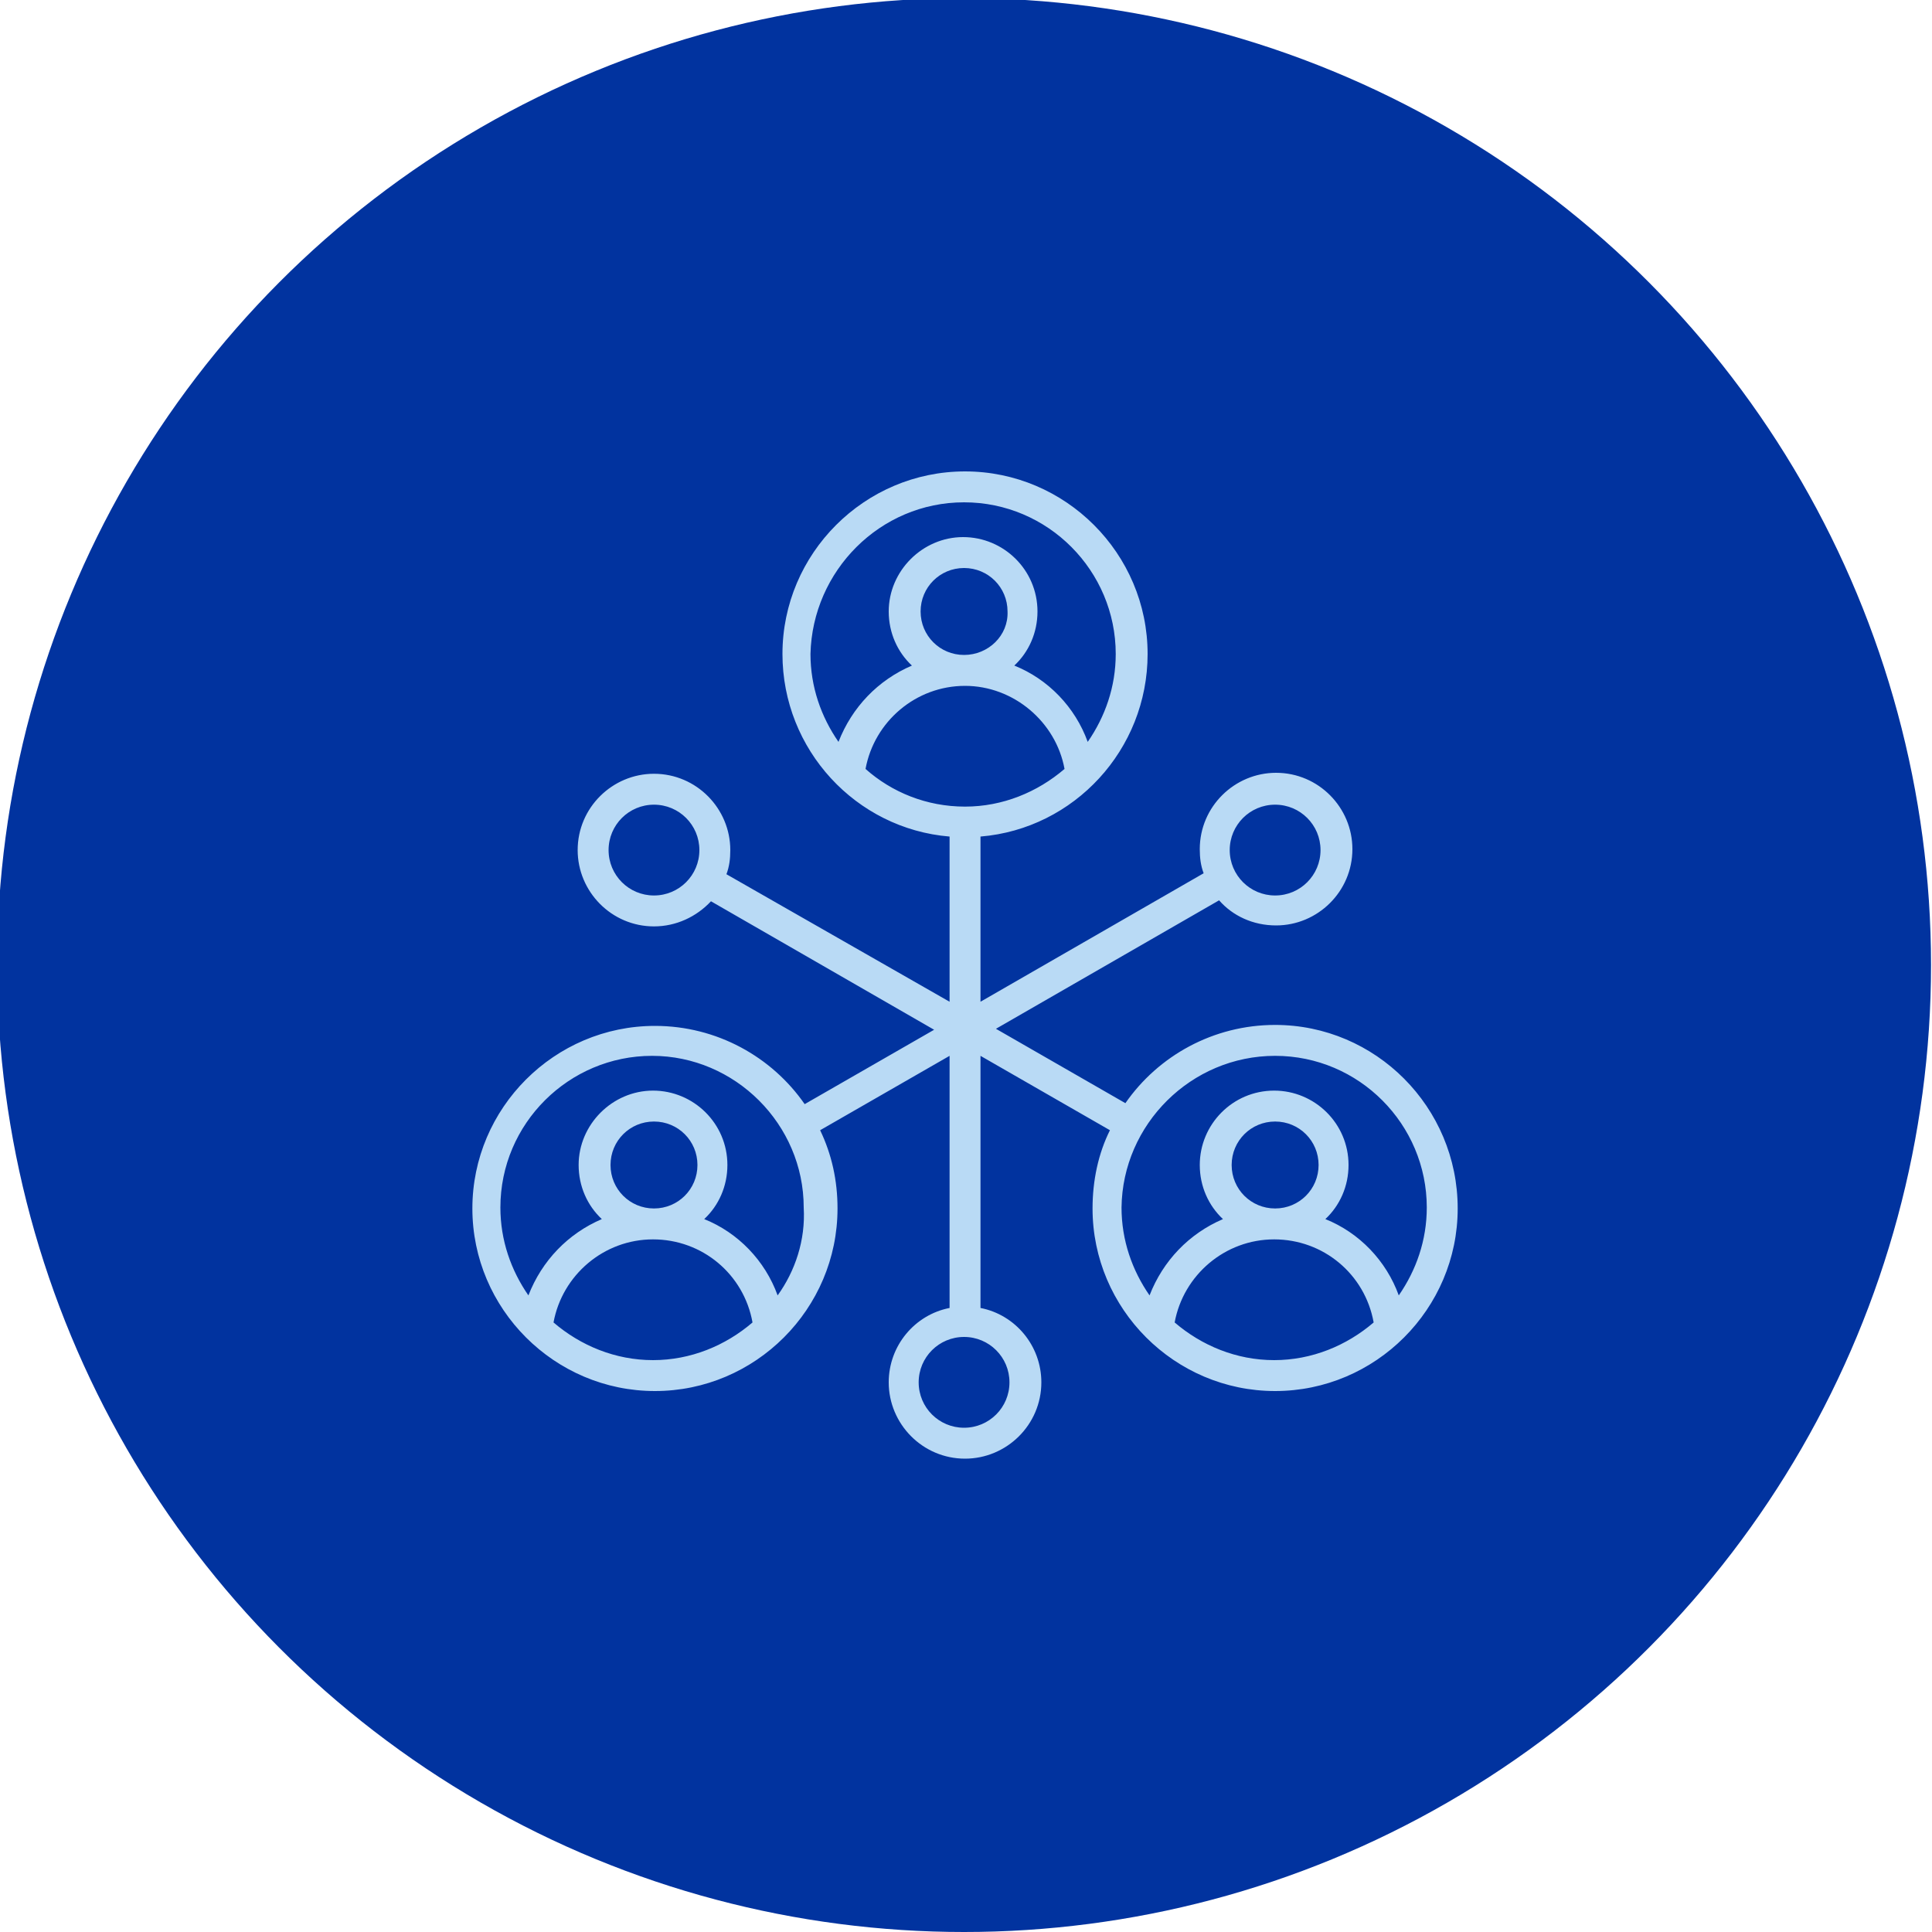
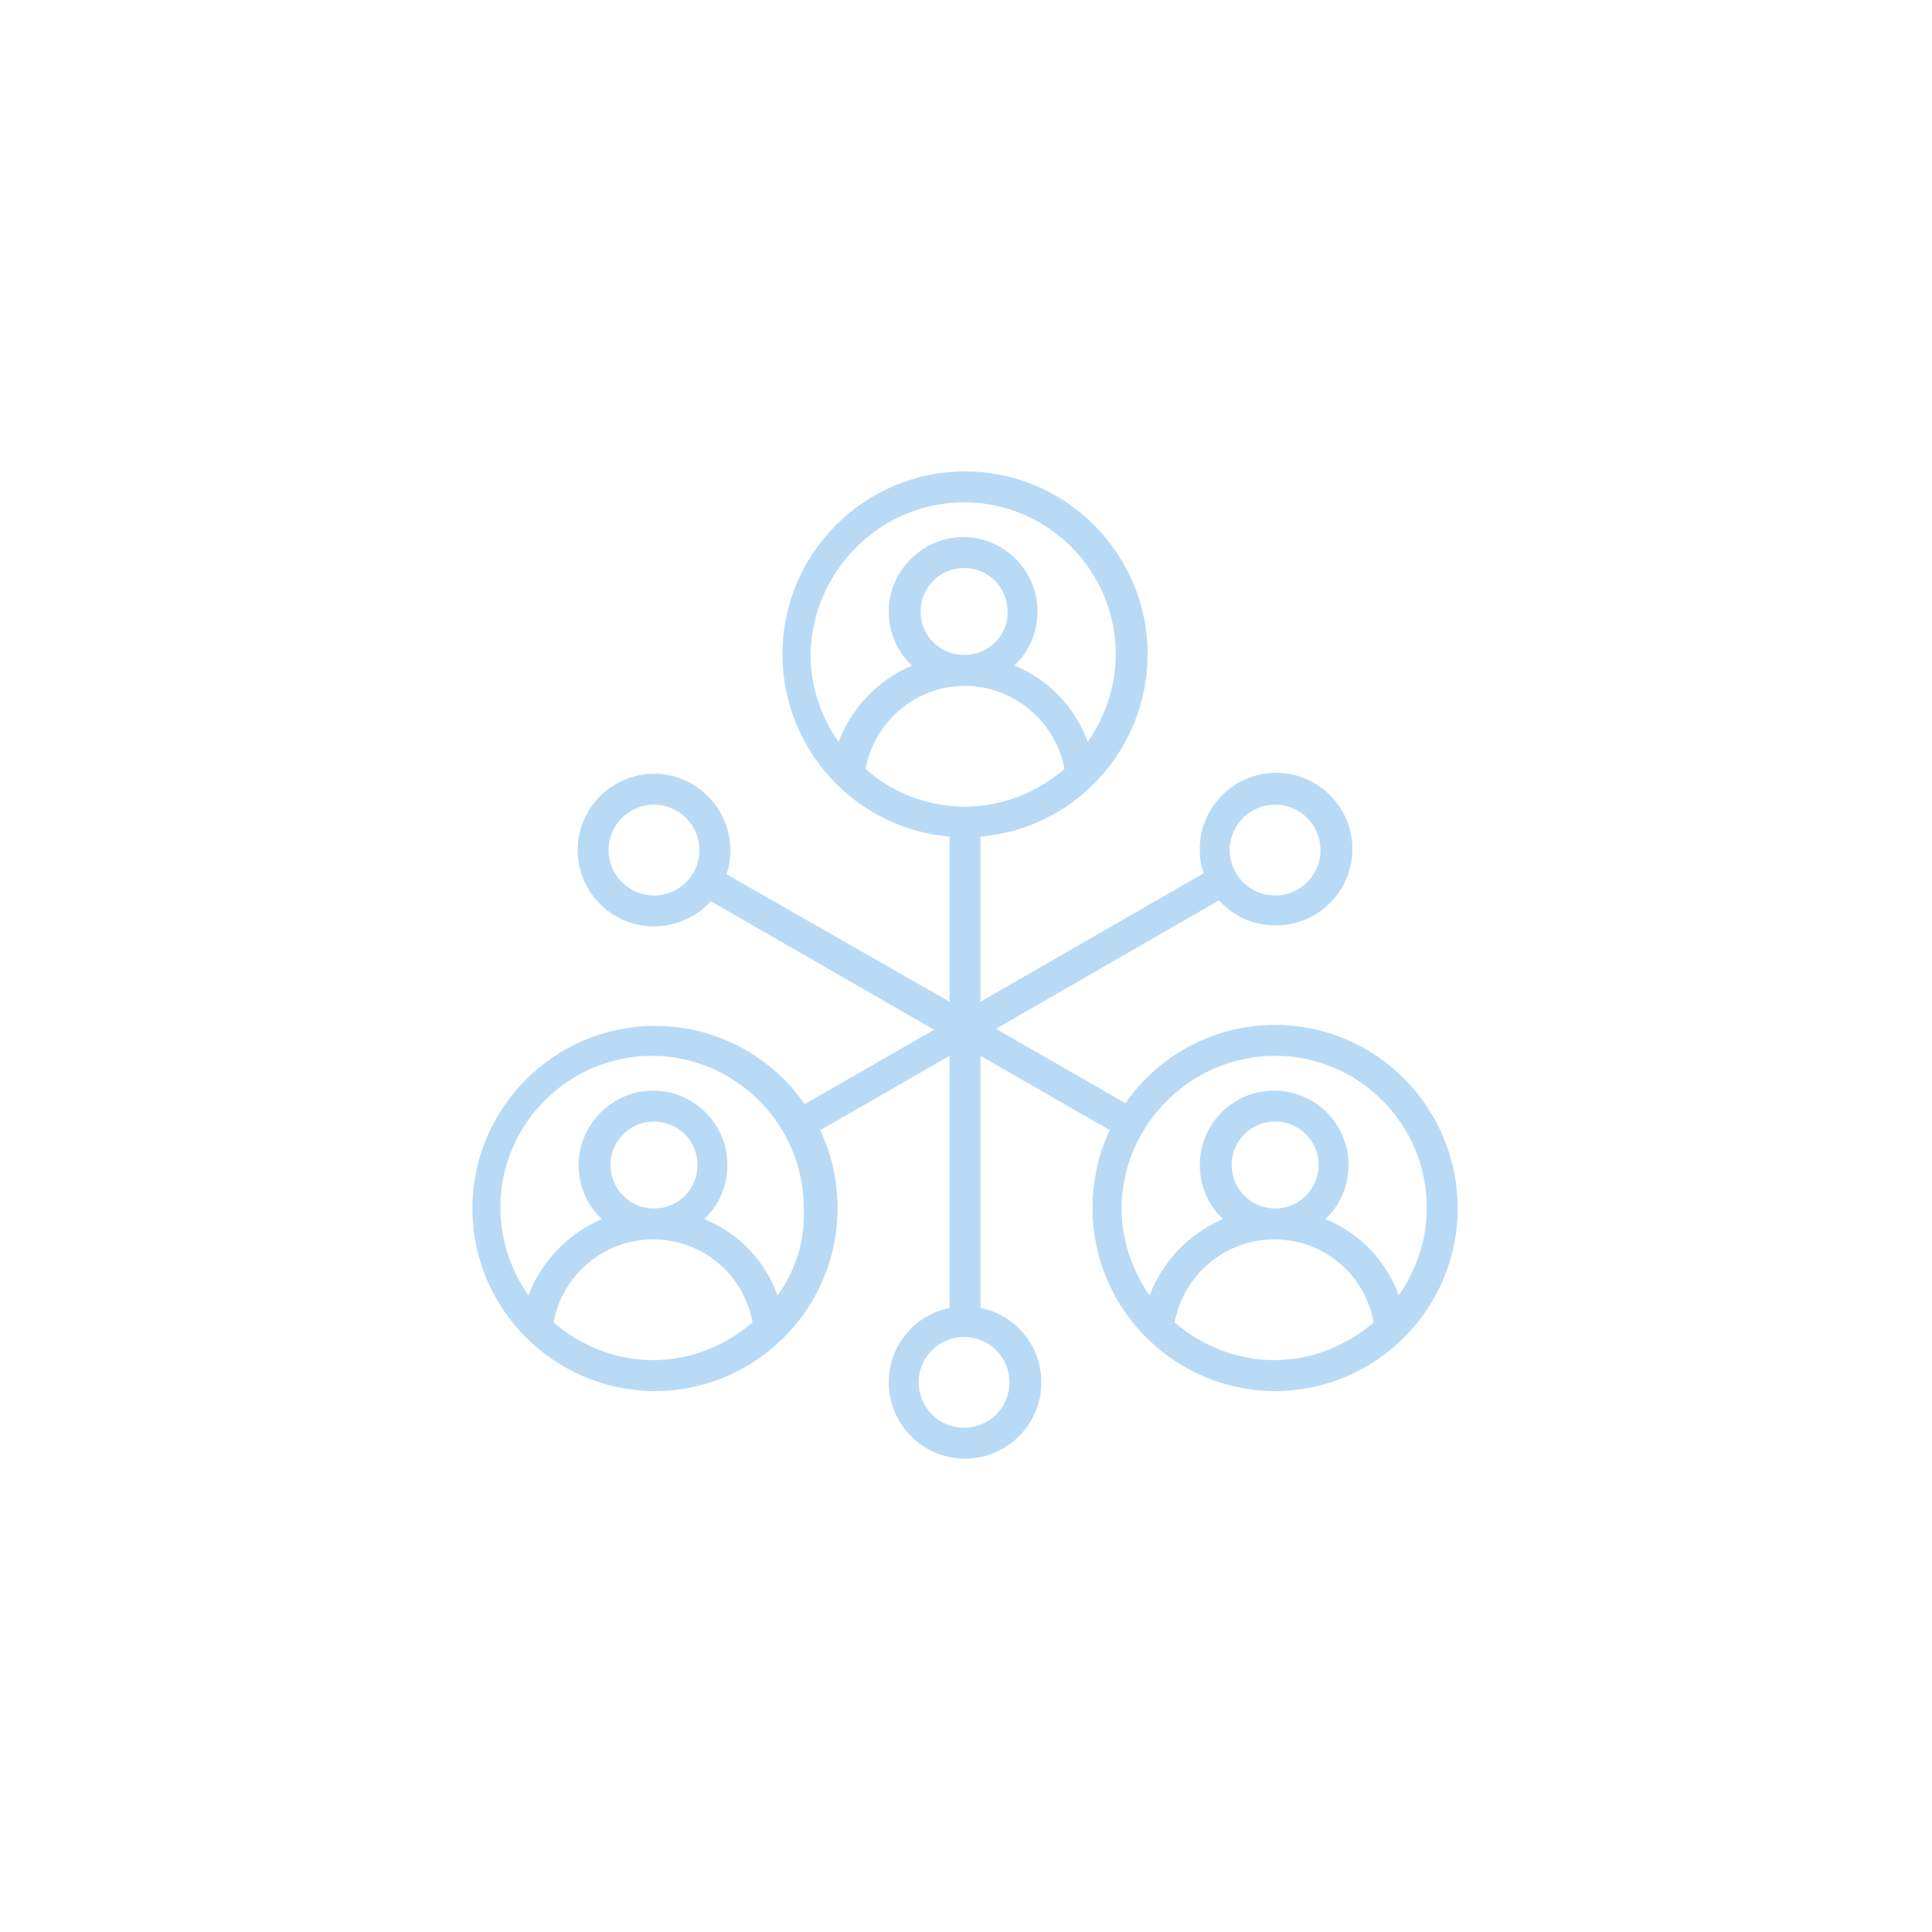
<svg xmlns="http://www.w3.org/2000/svg" version="1.1" id="Layer_1" x="0px" y="0px" viewBox="0 0 200 200" style="enable-background:new 0 0 200 200;" xml:space="preserve">
  <style type="text/css">
	.st0{fill:#01339F;}
	.st1{fill:#B9DAF5;}
</style>
-   <circle class="st0" cx="99.8" cy="99.9" r="100.1" />
  <g>
    <path class="st1" d="M132,106.1c-6.4,0-12.1,3.2-15.5,8.1l-13.4-7.7l23.1-13.3c1.4,1.6,3.5,2.6,5.9,2.6c4.3,0,7.9-3.5,7.9-7.9   c0-4.3-3.5-7.9-7.9-7.9c-4.3,0-7.9,3.5-7.9,7.9c0,0.9,0.1,1.7,0.4,2.5l-23.1,13.3V86.6c9.7-0.8,17.3-9,17.3-18.9   c0-10.4-8.5-18.9-18.9-18.9s-18.9,8.5-18.9,18.9c0,9.9,7.6,18.1,17.3,18.9v17.1L75.2,90.5c0.3-0.8,0.4-1.6,0.4-2.5   c0-4.3-3.5-7.9-7.9-7.9c-4.3,0-7.9,3.5-7.9,7.9c0,4.3,3.5,7.9,7.9,7.9c2.3,0,4.4-1,5.9-2.6l23.1,13.3l-13.4,7.7   c-3.4-4.9-9.1-8.1-15.5-8.1c-10.4,0-18.9,8.5-18.9,18.9c0,10.4,8.5,18.9,18.9,18.9c10.4,0,18.9-8.5,18.9-18.9   c0-2.9-0.6-5.6-1.8-8.1l13.4-7.7v26.1c-3.6,0.7-6.3,3.9-6.3,7.7c0,4.3,3.5,7.9,7.9,7.9c4.3,0,7.9-3.5,7.9-7.9c0-3.8-2.7-7-6.3-7.7   l0-26.1l13.4,7.7c-1.2,2.4-1.8,5.2-1.8,8.1c0,10.4,8.5,18.9,18.9,18.9s18.9-8.5,18.9-18.9C150.9,114.6,142.4,106.1,132,106.1   L132,106.1z M132,83.3c2.6,0,4.7,2.1,4.7,4.7c0,2.6-2.1,4.7-4.7,4.7c-2.6,0-4.7-2.1-4.7-4.7C127.3,85.4,129.4,83.3,132,83.3z    M67.7,92.7c-2.6,0-4.7-2.1-4.7-4.7c0-2.6,2.1-4.7,4.7-4.7c2.6,0,4.7,2.1,4.7,4.7C72.4,90.6,70.3,92.7,67.7,92.7z M57.3,136.9   c0.9-4.9,5.2-8.6,10.3-8.6c5.1,0,9.4,3.6,10.3,8.6c-2.8,2.4-6.4,3.9-10.3,3.9C63.7,140.8,60.1,139.3,57.3,136.9z M67.7,125.1   c-2.5,0-4.5-2-4.5-4.5c0-2.5,2-4.5,4.5-4.5c2.5,0,4.5,2,4.5,4.5C72.2,123.1,70.2,125.1,67.7,125.1z M80.5,134.1   c-1.3-3.6-4.1-6.5-7.6-7.9c1.5-1.4,2.4-3.4,2.4-5.6c0-4.3-3.5-7.7-7.7-7.7s-7.7,3.5-7.7,7.7c0,2.2,0.9,4.2,2.4,5.6   c-3.5,1.5-6.2,4.3-7.6,7.9c-1.8-2.6-2.9-5.7-2.9-9.1c0-8.7,7.1-15.7,15.7-15.7s15.7,7.1,15.7,15.7   C83.4,128.4,82.3,131.6,80.5,134.1z M99.8,67.8c-2.5,0-4.5-2-4.5-4.5c0-2.5,2-4.5,4.5-4.5c2.5,0,4.5,2,4.5,4.5   C104.4,65.8,102.3,67.8,99.8,67.8z M110.2,79.6c-2.8,2.4-6.4,3.9-10.3,3.9c-4,0-7.6-1.5-10.3-3.9c0.9-4.9,5.2-8.6,10.3-8.6   C104.9,71,109.3,74.7,110.2,79.6z M99.8,52c8.7,0,15.7,7.1,15.7,15.7c0,3.4-1.1,6.5-2.9,9.1c-1.3-3.6-4.1-6.5-7.6-7.9   c1.5-1.4,2.4-3.4,2.4-5.6c0-4.3-3.5-7.7-7.7-7.7s-7.7,3.5-7.7,7.7c0,2.2,0.9,4.2,2.4,5.6c-3.5,1.5-6.2,4.3-7.6,7.9   c-1.8-2.6-2.9-5.7-2.9-9.1C84.1,59.1,91.1,52,99.8,52z M104.5,143.1c0,2.6-2.1,4.7-4.7,4.7s-4.7-2.1-4.7-4.7s2.1-4.7,4.7-4.7   S104.5,140.5,104.5,143.1L104.5,143.1z M132,109.3c8.7,0,15.7,7.1,15.7,15.7c0,3.4-1.1,6.5-2.9,9.1c-1.3-3.6-4.1-6.5-7.6-7.9   c1.5-1.4,2.4-3.4,2.4-5.6c0-4.3-3.5-7.7-7.7-7.7c-4.3,0-7.7,3.5-7.7,7.7c0,2.2,0.9,4.2,2.4,5.6c-3.5,1.5-6.2,4.3-7.6,7.9   c-1.8-2.6-2.9-5.7-2.9-9.1C116.2,116.4,123.3,109.3,132,109.3L132,109.3z M132,125.1c-2.5,0-4.5-2-4.5-4.5c0-2.5,2-4.5,4.5-4.5   c2.5,0,4.5,2,4.5,4.5C136.5,123.1,134.5,125.1,132,125.1z M121.6,136.9c0.9-4.9,5.2-8.6,10.3-8.6c5.1,0,9.4,3.6,10.3,8.6   c-2.8,2.4-6.4,3.9-10.3,3.9C128,140.8,124.4,139.3,121.6,136.9L121.6,136.9z" />
  </g>
</svg>